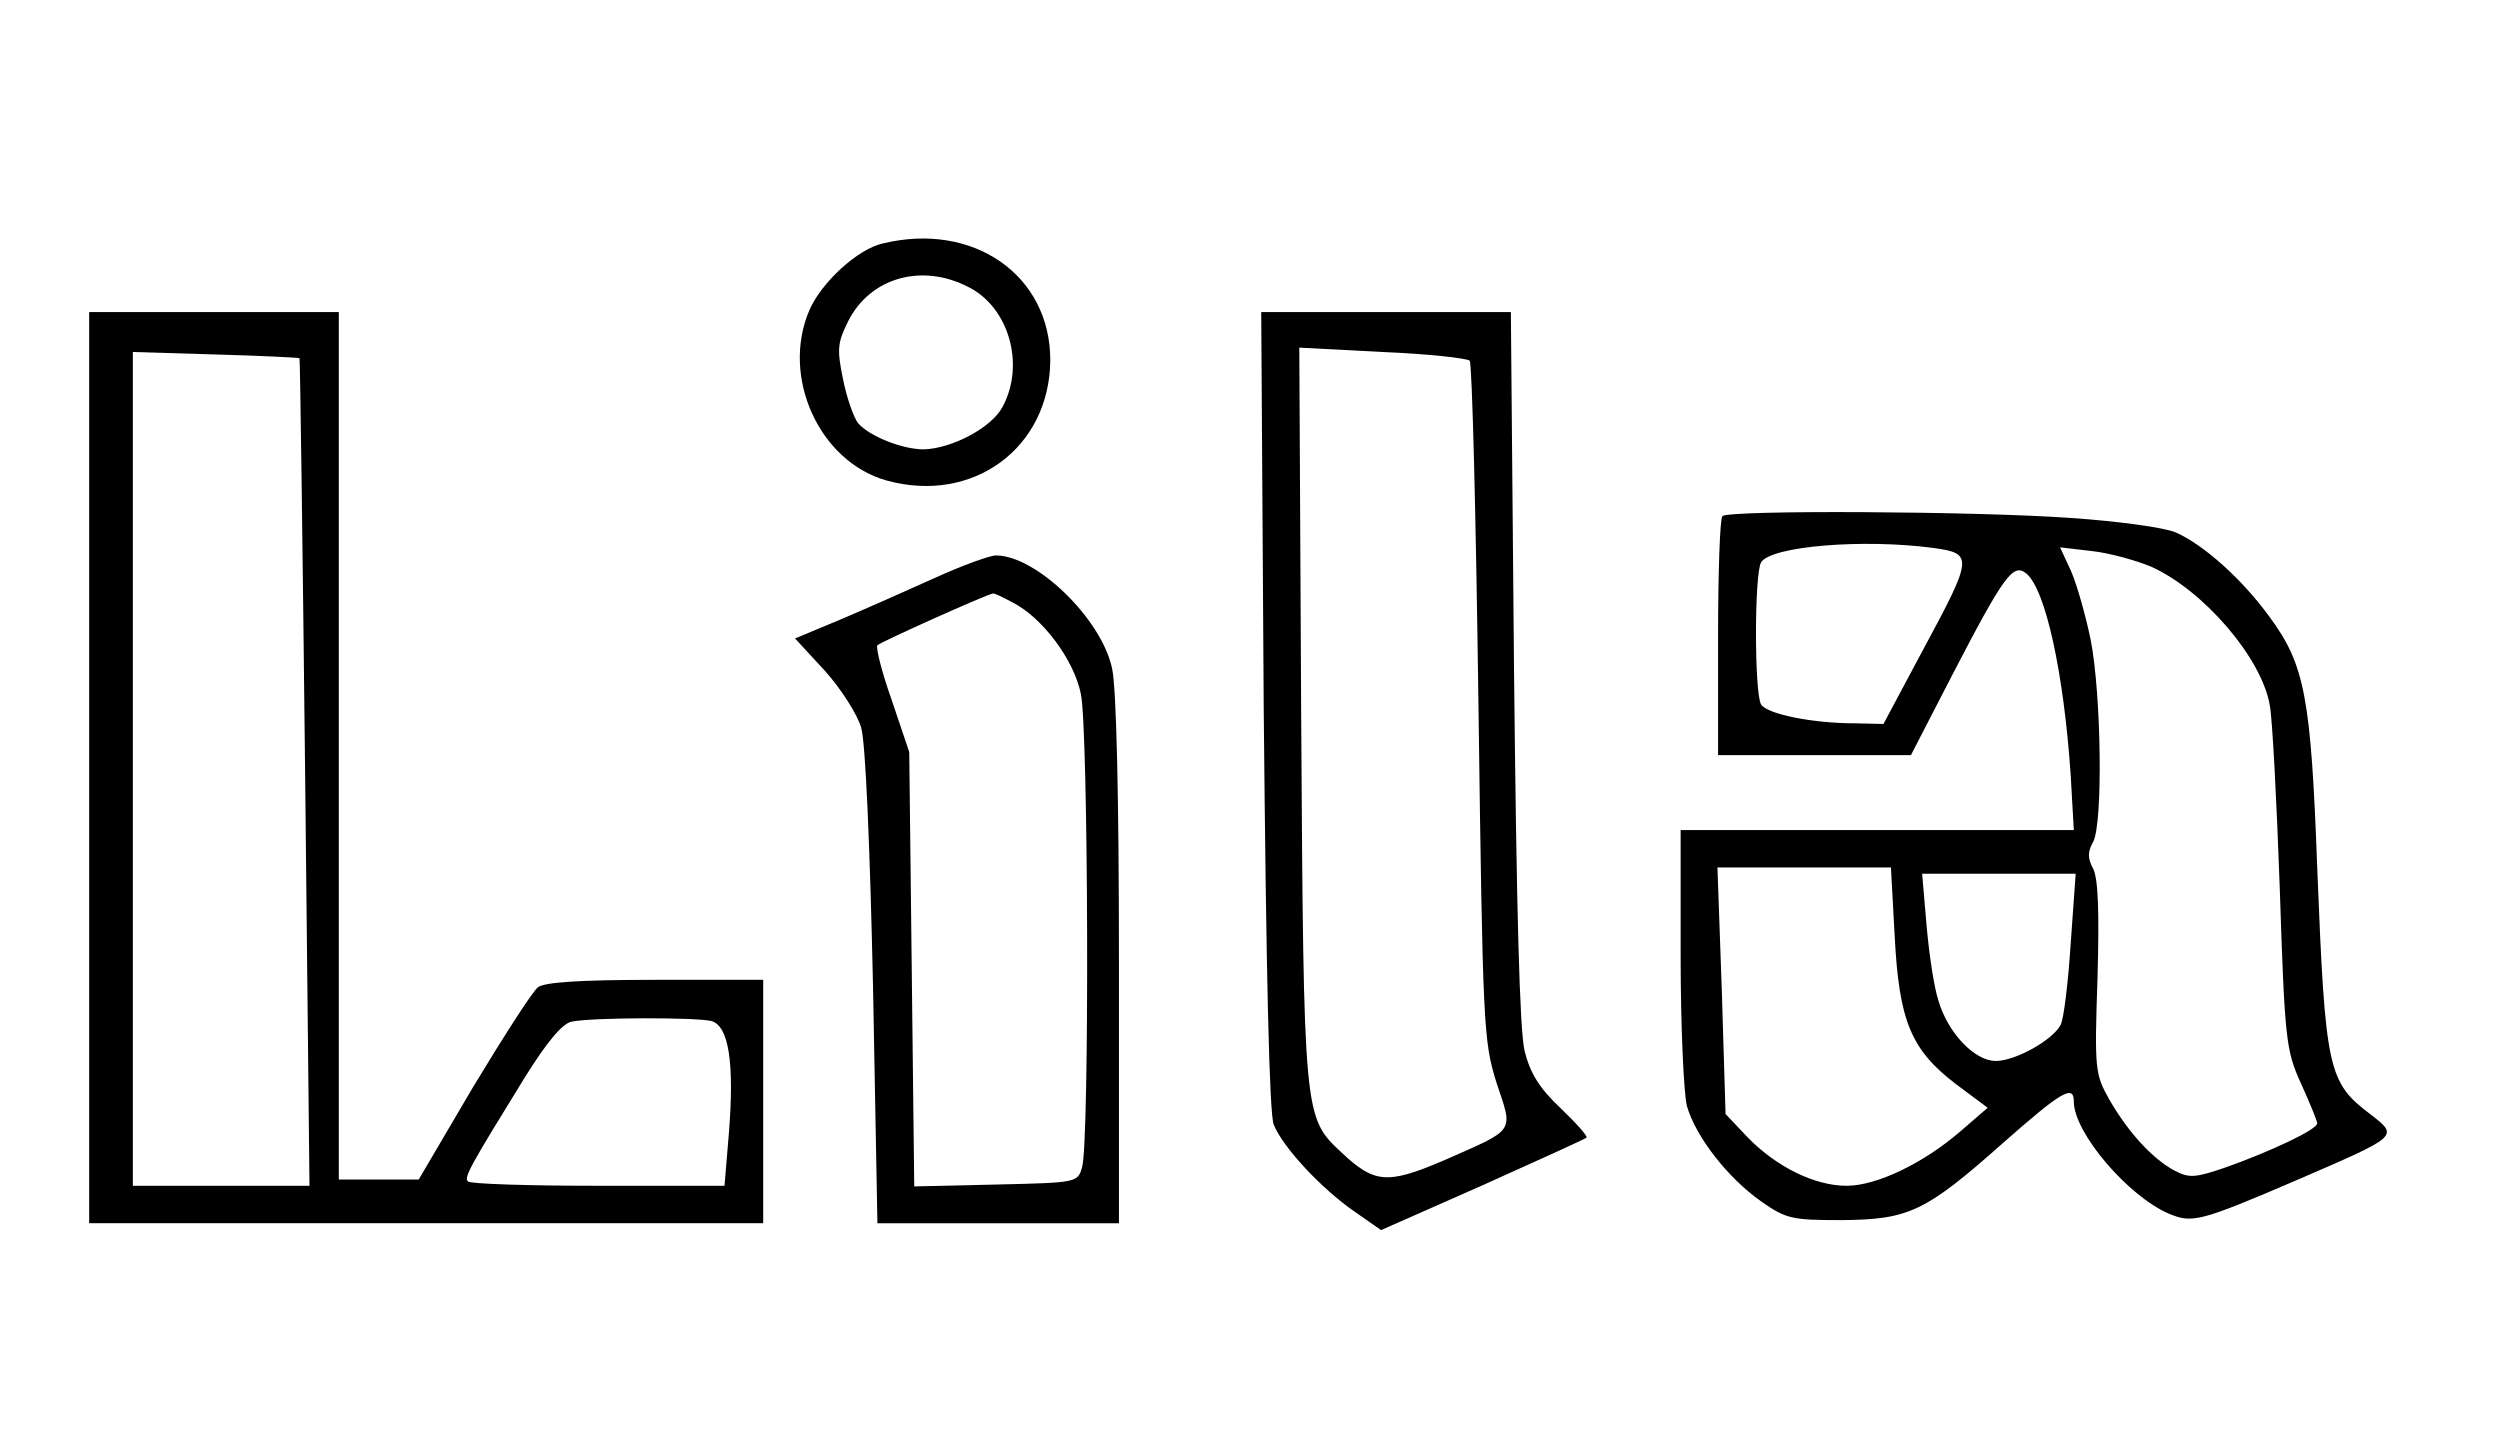
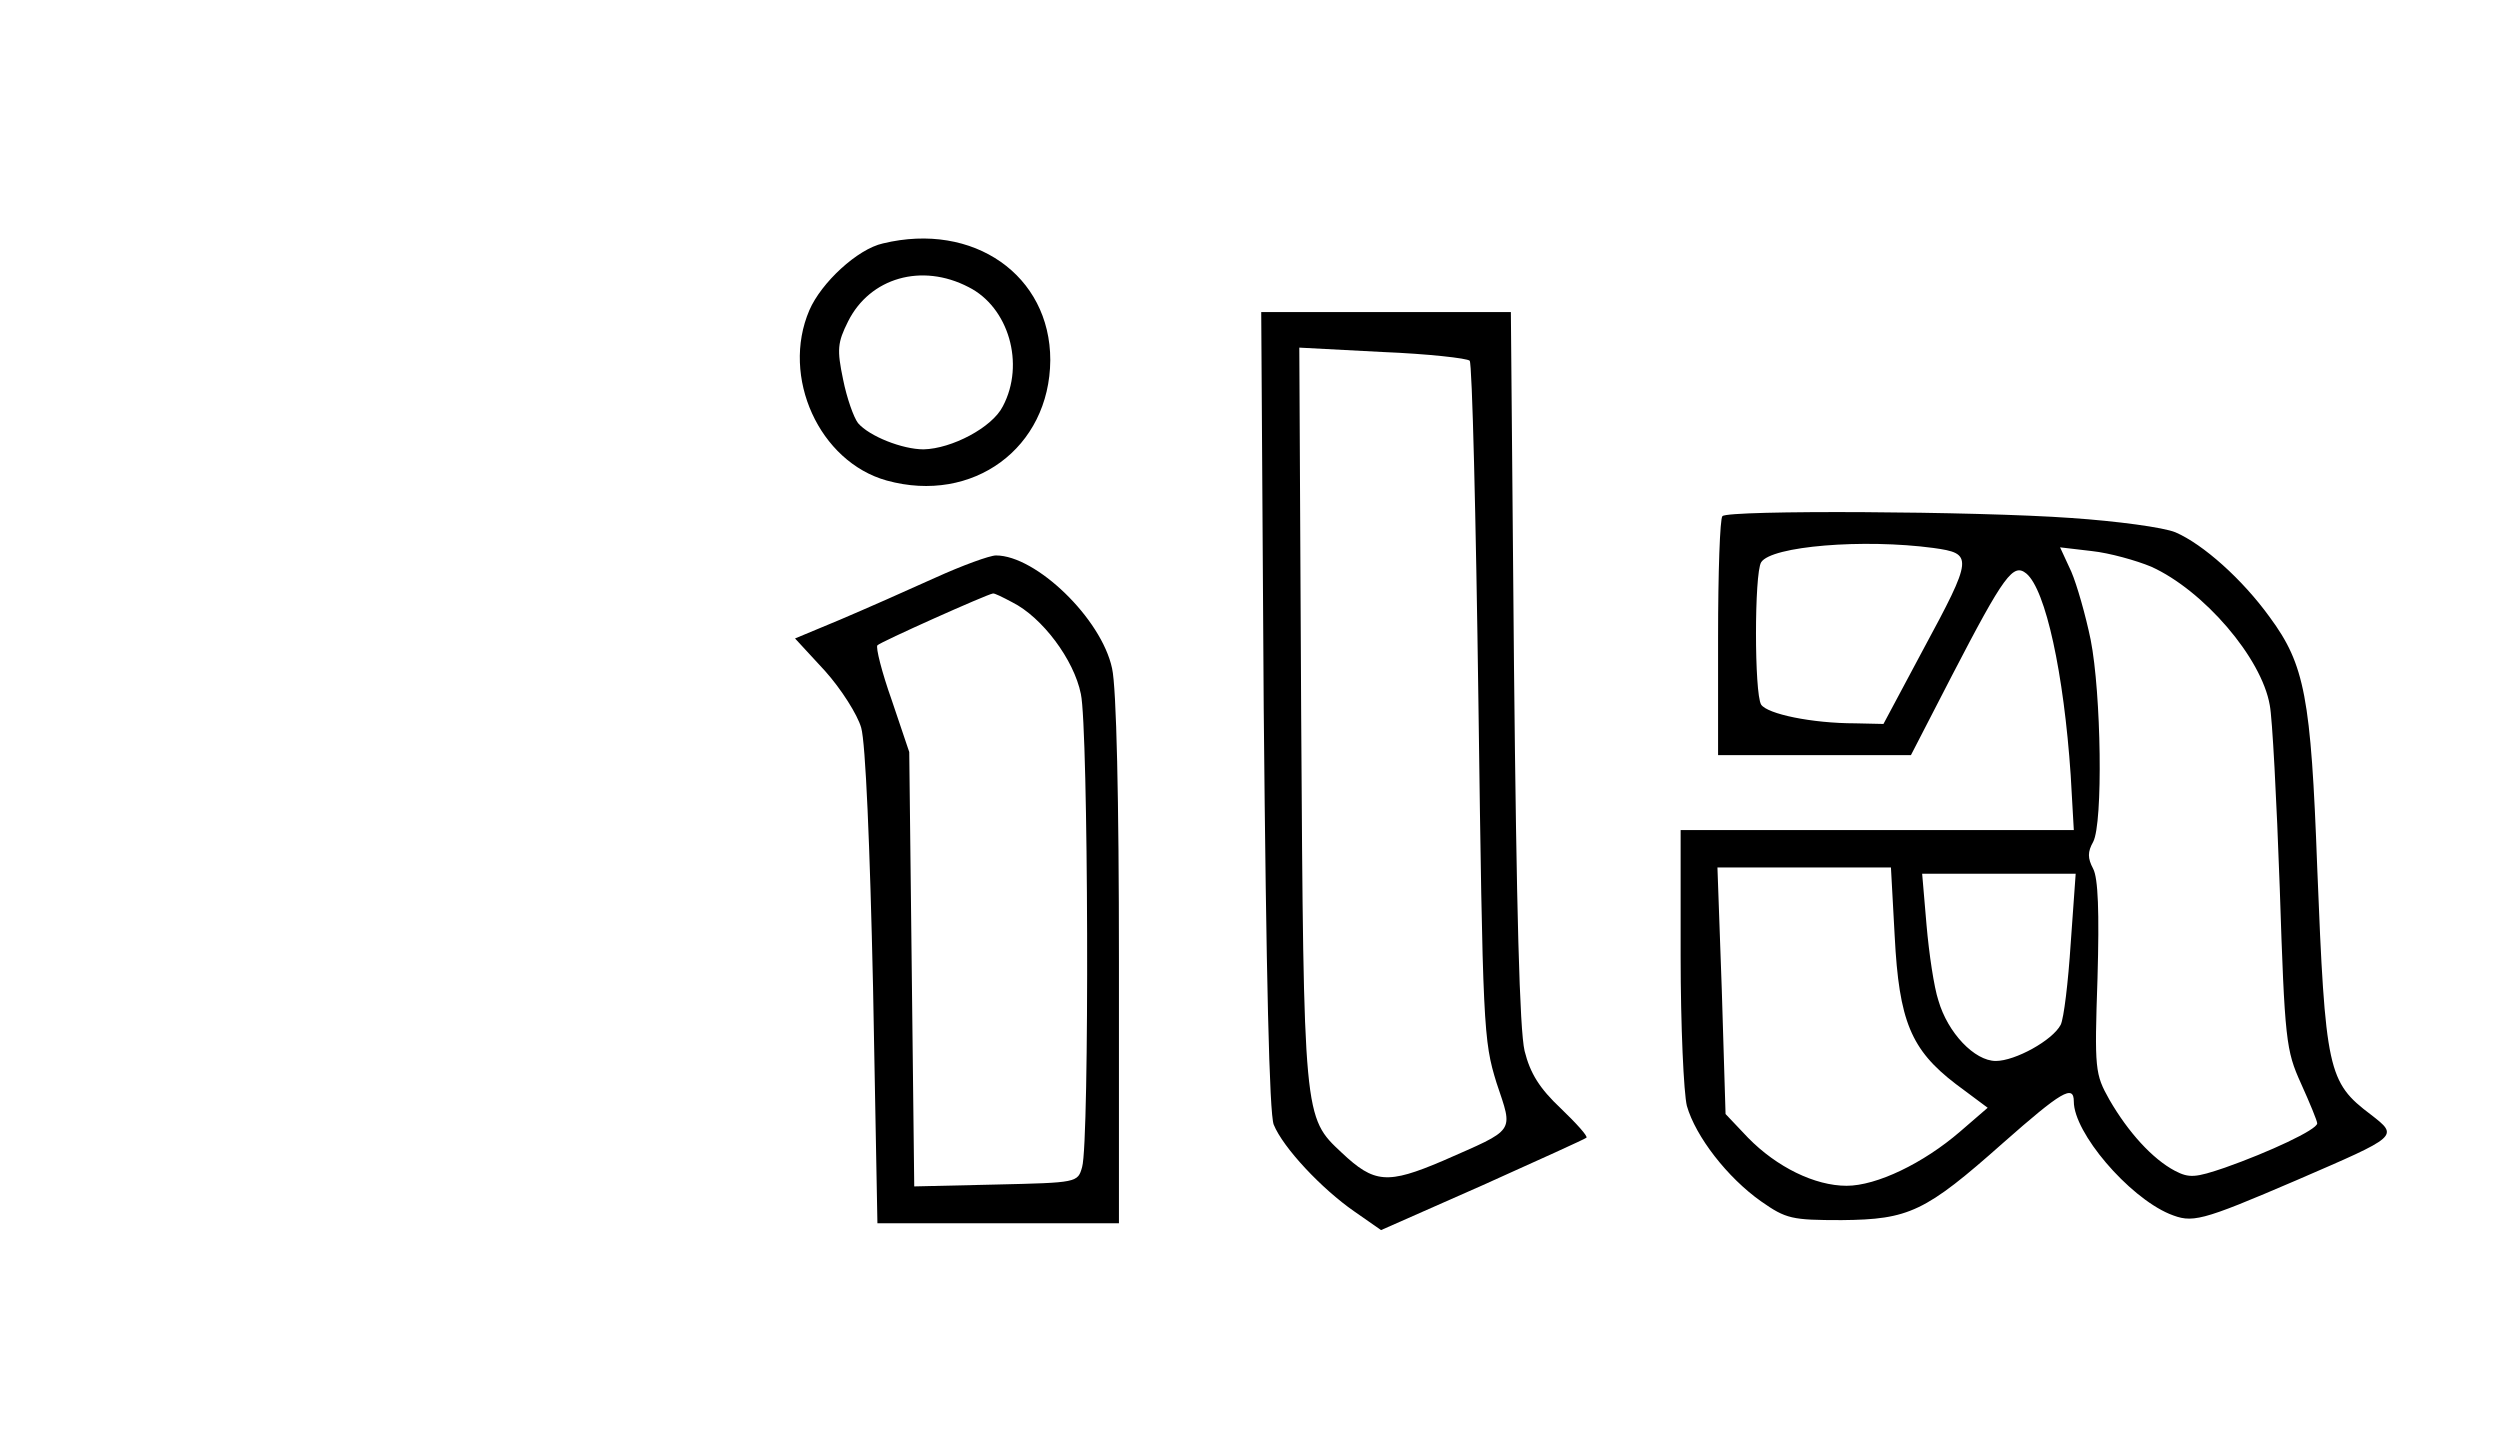
<svg xmlns="http://www.w3.org/2000/svg" version="1.0" width="300pt" height="173pt" viewBox="0 0 400 231" preserveAspectRatio="xMidYMid meet">
  <g transform="translate(0,231) scale(0.1,-0.1)" fill="#000000" stroke="none">
    <path d="M1412 1920 c-41 -9 -99 -63 -118 -107 -46 -107 16 -243 124 -273 138 -38 261 52 262 193 0 136 -123 222 -268 187z m137 -70 c64 -32 91 -123 55 -191 -17 -34 -82 -68 -127 -69 -34 0 -87 21 -105 42 -7 9 -18 40 -24 70 -10 48 -9 59 8 93 35 70 118 94 193 55z" />
-     <path d="M140 1080 l0 -730 540 0 540 0 0 195 0 195 -173 0 c-124 0 -178 -4 -188 -12 -9 -7 -55 -79 -104 -160 l-87 -148 -64 0 -64 0 0 695 0 695 -200 0 -200 0 0 -730z m337 656 c1 -1 5 -299 9 -664 l7 -662 -141 0 -142 0 0 668 0 668 133 -4 c72 -2 133 -5 134 -6z m660 -1062 c28 -8 37 -67 28 -180 l-7 -84 -203 0 c-111 0 -205 3 -208 7 -7 6 3 24 90 165 36 58 61 88 76 91 34 7 200 7 224 1z" />
    <path d="M2022 1173 c4 -431 9 -647 16 -665 15 -37 77 -103 129 -139 l43 -30 163 72 c89 40 164 74 166 76 3 2 -16 23 -41 47 -34 32 -49 56 -58 92 -8 34 -13 226 -17 617 l-5 567 -200 0 -200 0 4 -637z m330 559 c4 -4 10 -250 14 -547 7 -523 8 -542 29 -610 27 -81 32 -73 -86 -125 -89 -38 -110 -36 -162 13 -61 57 -61 54 -65 701 l-3 589 133 -7 c73 -3 136 -10 140 -14z" />
    <path d="M2757 1483 c-4 -3 -7 -91 -7 -195 l0 -188 154 0 155 0 66 128 c84 162 98 180 119 163 31 -26 60 -160 71 -323 l5 -88 -315 0 -315 0 0 -202 c0 -112 5 -220 10 -240 14 -49 65 -115 119 -153 40 -28 49 -30 129 -30 108 1 134 13 259 124 93 82 113 94 113 66 0 -50 87 -152 153 -180 37 -15 48 -13 204 54 164 71 164 70 119 105 -69 52 -73 70 -86 396 -10 273 -20 325 -76 401 -44 61 -107 117 -151 136 -19 8 -94 18 -167 23 -153 11 -550 13 -559 3z m338 -51 c64 -9 64 -14 -17 -164 l-63 -118 -45 1 c-70 0 -141 15 -151 30 -11 18 -11 210 0 228 16 26 164 38 276 23z m349 -30 c84 -38 177 -146 190 -222 4 -19 11 -151 16 -293 8 -245 10 -260 34 -313 14 -31 26 -60 26 -64 0 -10 -77 -46 -148 -71 -47 -16 -57 -17 -80 -5 -36 19 -75 62 -105 114 -23 41 -24 48 -19 195 3 106 1 160 -7 175 -9 17 -9 27 0 43 16 30 13 238 -4 324 -8 39 -22 88 -31 109 l-18 39 51 -6 c28 -3 71 -15 95 -25z m-411 -592 c7 -136 26 -182 98 -237 l51 -38 -44 -38 c-59 -51 -134 -87 -182 -87 -51 0 -112 30 -158 77 l-36 38 -6 198 -7 197 139 0 139 0 6 -110z m282 -12 c-4 -62 -11 -120 -16 -130 -13 -25 -73 -58 -104 -58 -34 0 -77 45 -92 97 -7 21 -15 75 -19 121 l-7 82 123 0 123 0 -8 -112z" />
    <path d="M1495 1384 c-44 -20 -112 -50 -152 -67 l-72 -30 48 -52 c26 -29 52 -70 58 -91 7 -24 14 -189 19 -416 l7 -378 193 0 194 0 0 420 c0 260 -4 438 -11 469 -17 80 -122 181 -186 181 -10 0 -54 -16 -98 -36z m124 -39 c48 -24 99 -92 110 -147 12 -54 14 -717 2 -758 -7 -25 -8 -25 -138 -28 l-131 -3 -4 348 -4 348 -28 83 c-16 45 -26 85 -23 88 4 5 176 82 185 83 2 1 16 -6 31 -14z" />
  </g>
</svg>